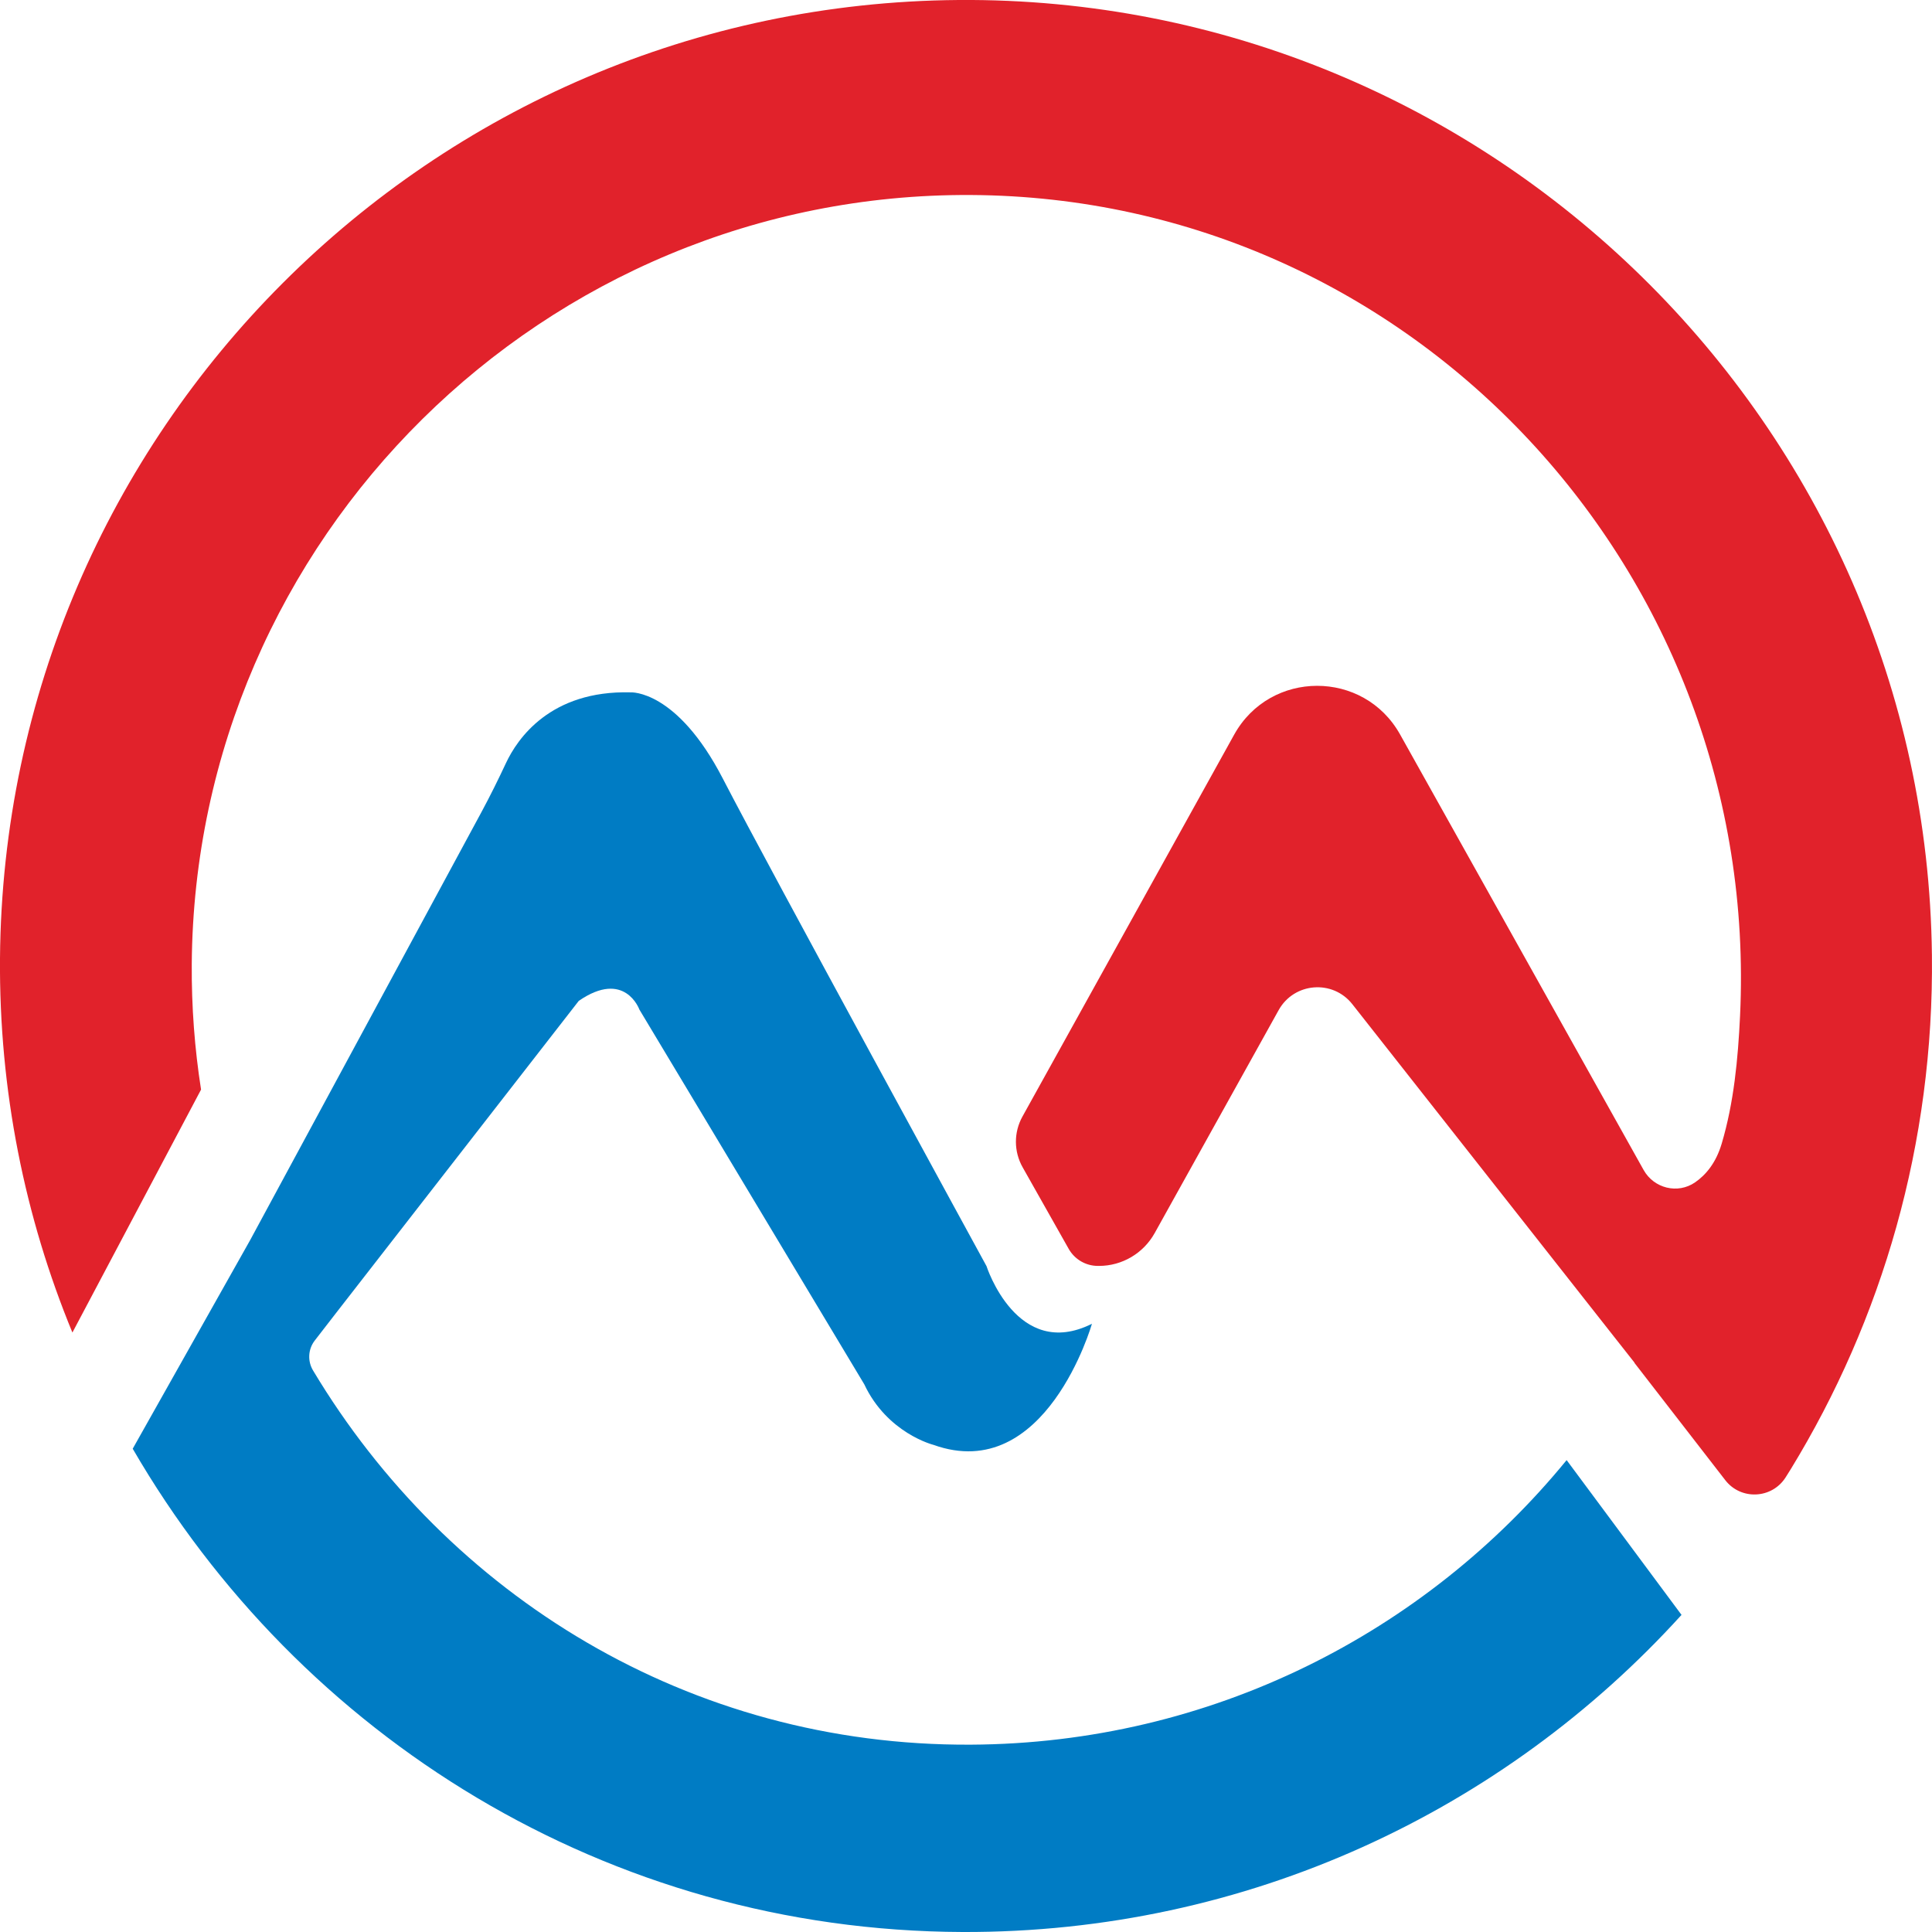
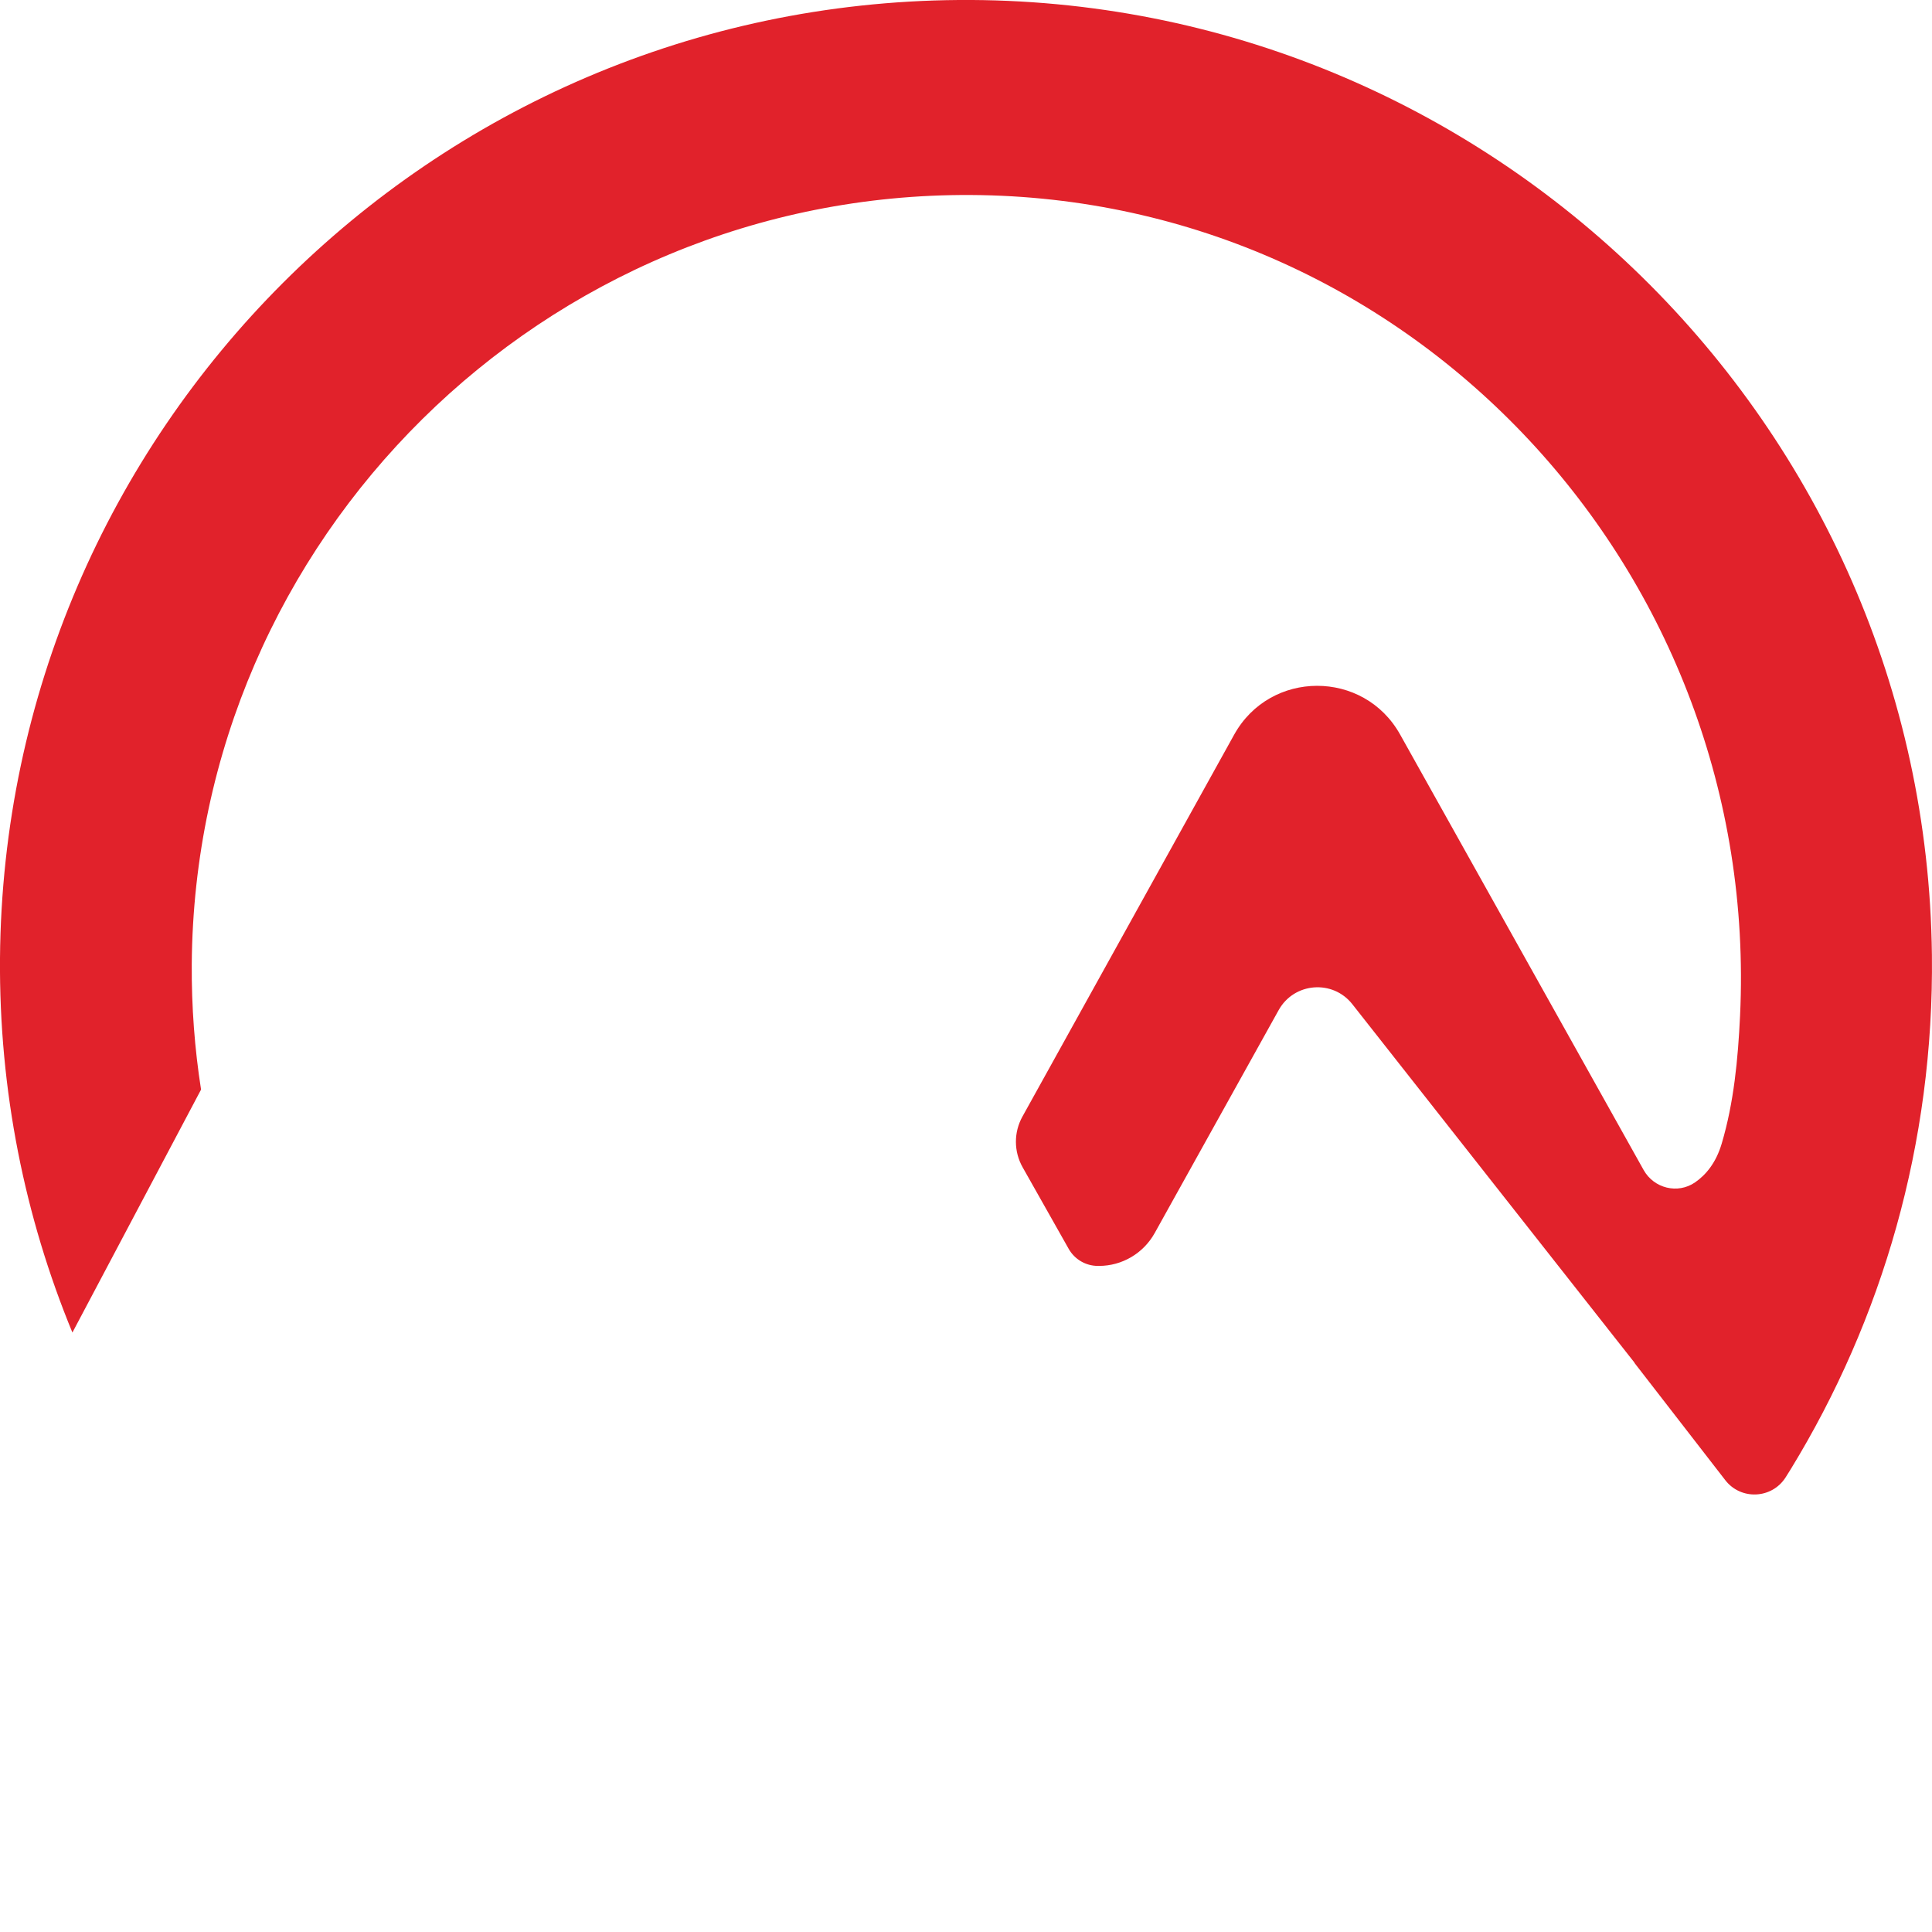
<svg xmlns="http://www.w3.org/2000/svg" id="_Слой_2" data-name="Слой 2" viewBox="0 0 214 214">
  <defs>
    <style> .cls-1 { fill: #007cc4; } .cls-1, .cls-2 { stroke-width: 0px; } .cls-2 { fill: #e1222b; } </style>
  </defs>
  <g id="_Слой_1-2" data-name="Слой 1">
    <g>
      <path class="cls-2" d="m213.99,105.75C213.32,46.98,164.96-.44,106.18,0,47.75.44.46,47.71,0,106.14c-.11,14.66,2.75,28.68,8.02,41.46l14.25-26.91c-.71-4.53-1.06-9.17-1.03-13.89.34-47.15,39.01-85.46,86.3-85.2,49.05.27,87.51,41.9,85.2,90.9-.23,4.85-.69,9.64-2.03,14.16-.64,2.17-1.78,3.5-2.96,4.31-1.92,1.32-4.55.66-5.69-1.37l-26.98-48.25c-4.02-7.19-14.38-7.18-18.38.03l-23.45,42.3c-.97,1.75-.96,3.87.02,5.61l5.11,9.05c.66,1.16,1.89,1.88,3.23,1.88h.12c2.56,0,4.91-1.39,6.16-3.62l13.74-24.71c1.71-3.08,6-3.42,8.17-.65l29.35,37.29.04.05,1.86,2.36s0,.02-.01.02l10.06,12.99c1.73,2.24,5.16,2.08,6.68-.3.21-.33.41-.64.57-.91,10.13-16.56,15.88-36.1,15.64-56.99Z" />
-       <path class="cls-1" d="m186.26,178.87c-19.65,21.66-48.06,35.24-79.65,35.13-39.36-.14-73.45-21.69-91.91-53.53l13.01-23.11,25.62-47.41c.96-1.78,1.86-3.6,2.72-5.44,1.25-2.66,4.89-8.06,13.81-7.82,0,0,5.11-.32,10.22,9.58s29.19,53.97,29.19,53.97c0,0,3.38,10.54,11.68,6.39,0,0-5.11,17.88-17.56,13.41,0,0-5.11-1.28-7.66-6.71l-24.91-41.51s-1.6-4.47-6.71-.96l-26.82,34.49-2.43,3.14c-.74.96-.81,2.28-.18,3.32,14.92,24.9,41.64,41.6,72.83,41.44,26.62-.13,50.37-12.39,66.02-31.52l12.73,17.15Z" />
    </g>
  </g>
</svg>